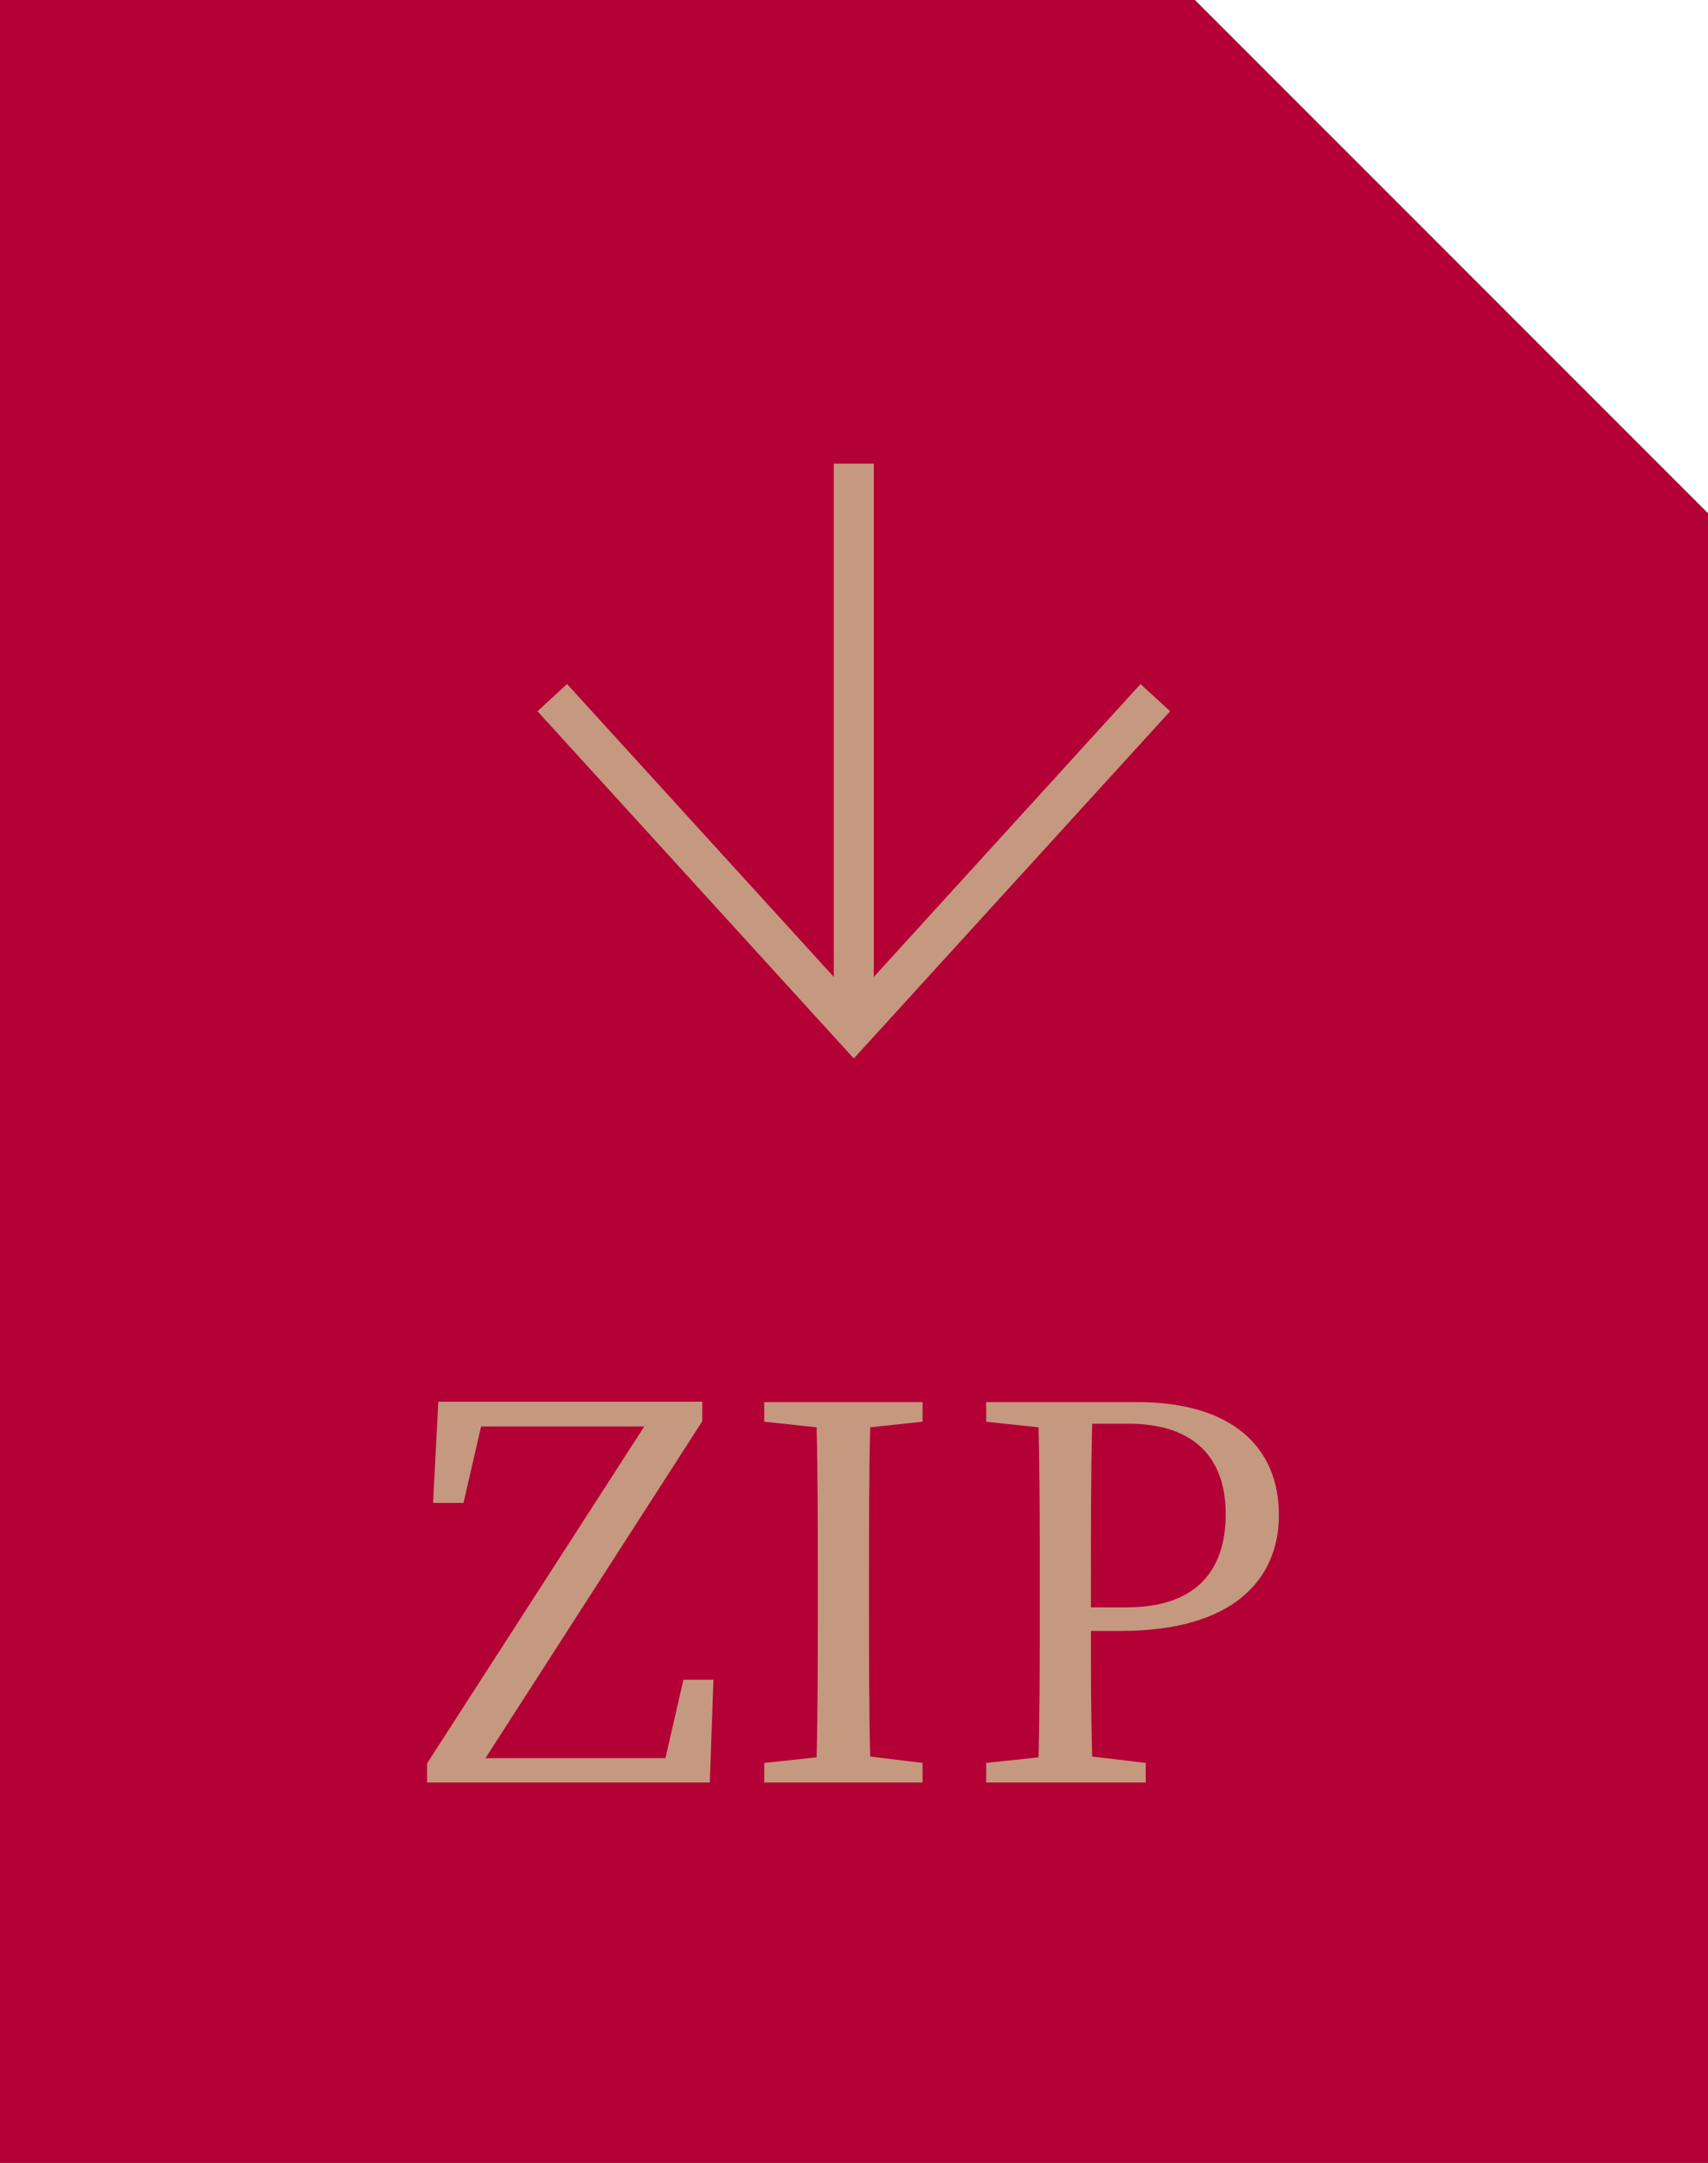
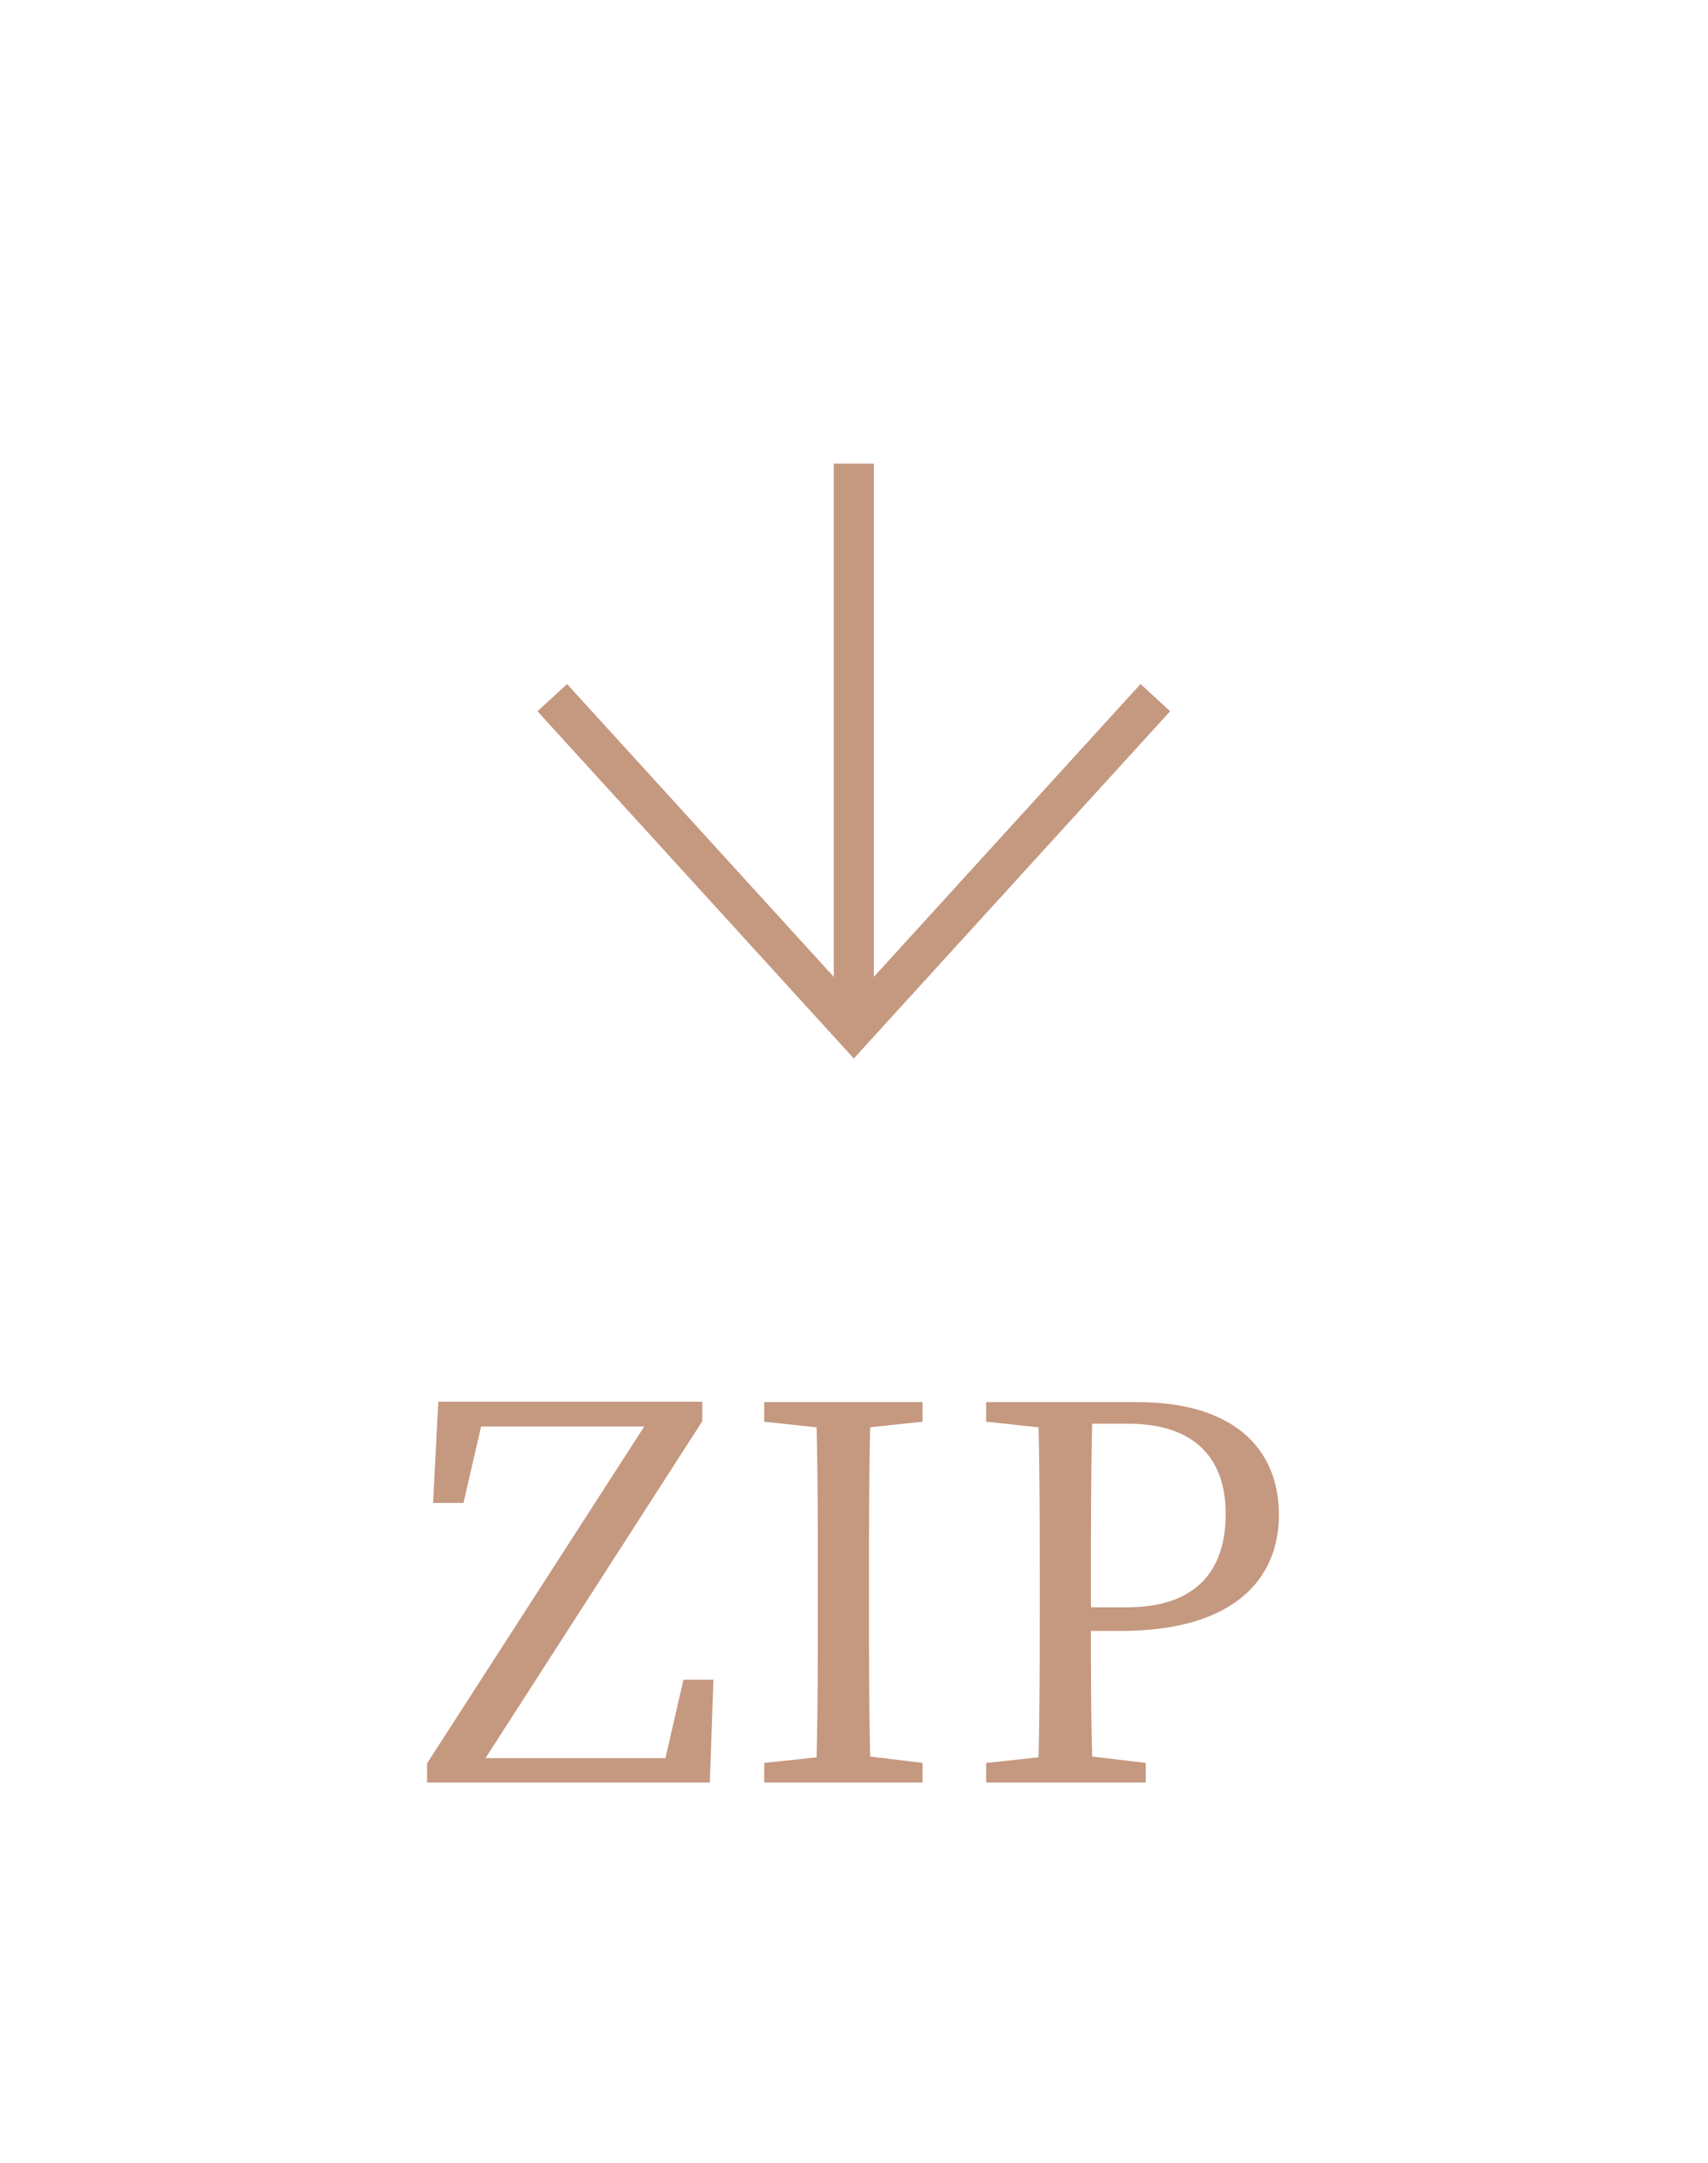
<svg xmlns="http://www.w3.org/2000/svg" id="_レイヤー_2" viewBox="0 0 42.71 54.07">
  <defs>
    <style>.cls-1{fill:#c59880;stroke-width:0}</style>
  </defs>
  <g id="DOWNLOAD">
-     <path d="M42.71 54.07H0V0h29.88l12.83 12.83V54.07z" style="fill:#b30035;stroke-width:0" />
    <path d="m17.84 41.99-.09 2.57h-7.07v-.48l5.43-8.42h-4.08l-.44 1.91h-.76l.13-2.53h6.6v.49l-5.42 8.42h4.5l.45-1.96h.75ZM21.76 35.67c-.03 1.24-.03 2.51-.03 3.78v.7c0 1.25 0 2.51.03 3.76l1.31.16v.49h-3.96v-.49l1.31-.14c.03-1.25.03-2.5.03-3.77v-.7c0-1.27 0-2.54-.03-3.78l-1.31-.14v-.49h3.96v.49l-1.31.14ZM27.28 40.75c0 1.05 0 2.08.03 3.16l1.34.16v.49h-3.99v-.49l1.31-.14c.03-1.25.03-2.5.03-3.77v-.7c0-1.27 0-2.54-.03-3.78l-1.31-.14v-.49h3.78c2.37 0 3.54 1.13 3.54 2.82 0 1.59-1.11 2.9-3.95 2.9h-.75Zm.03-5.16c-.03 1.26-.03 2.56-.03 3.86v.73h.9c1.76 0 2.47-.95 2.47-2.33s-.76-2.26-2.44-2.26h-.9ZM21.35 26.46l-7.91-8.68.74-.68 7.17 7.87 7.17-7.87.74.68-7.91 8.68z" class="cls-1" />
    <path d="M20.85 11.59h1v14.12h-1z" class="cls-1" />
  </g>
</svg>